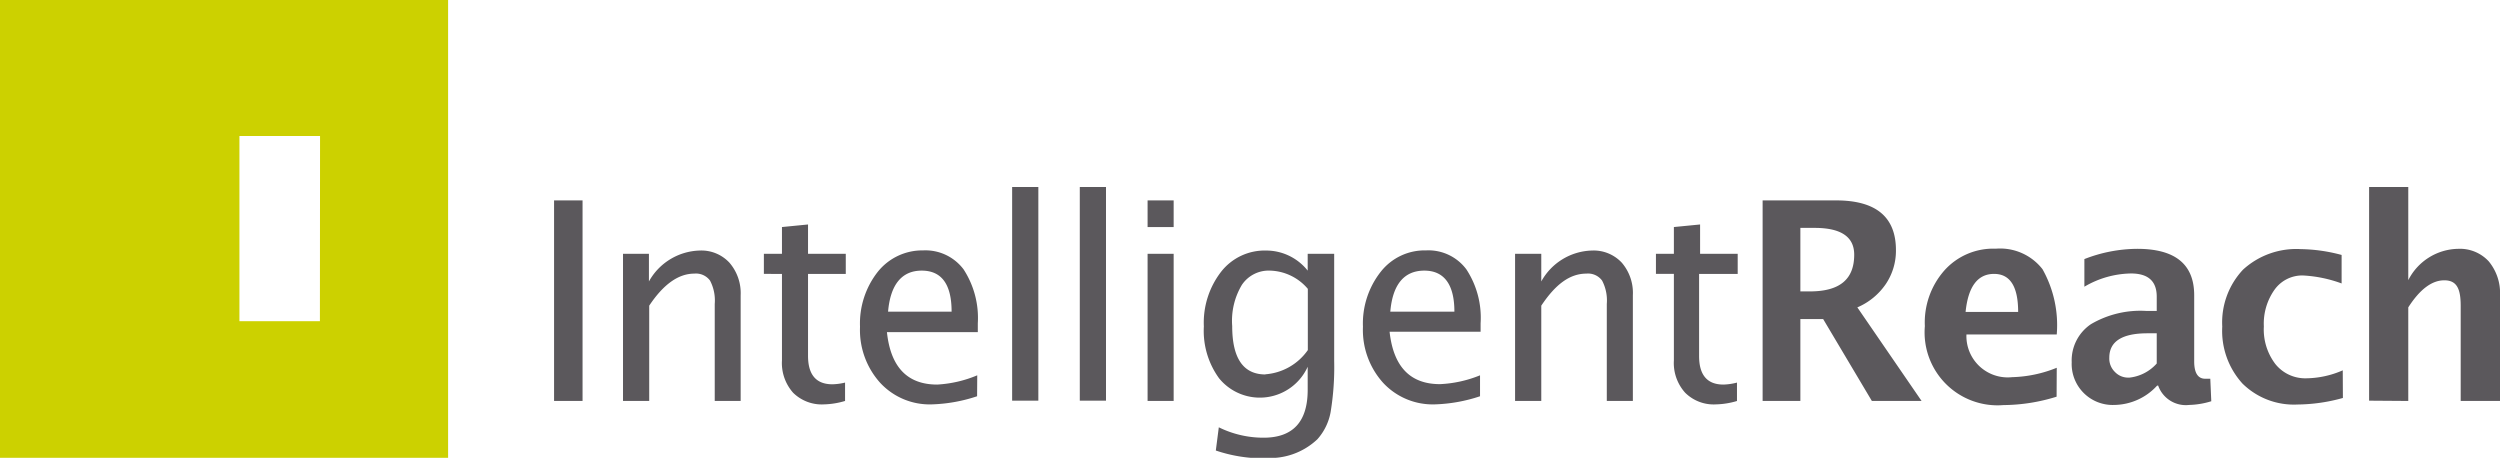
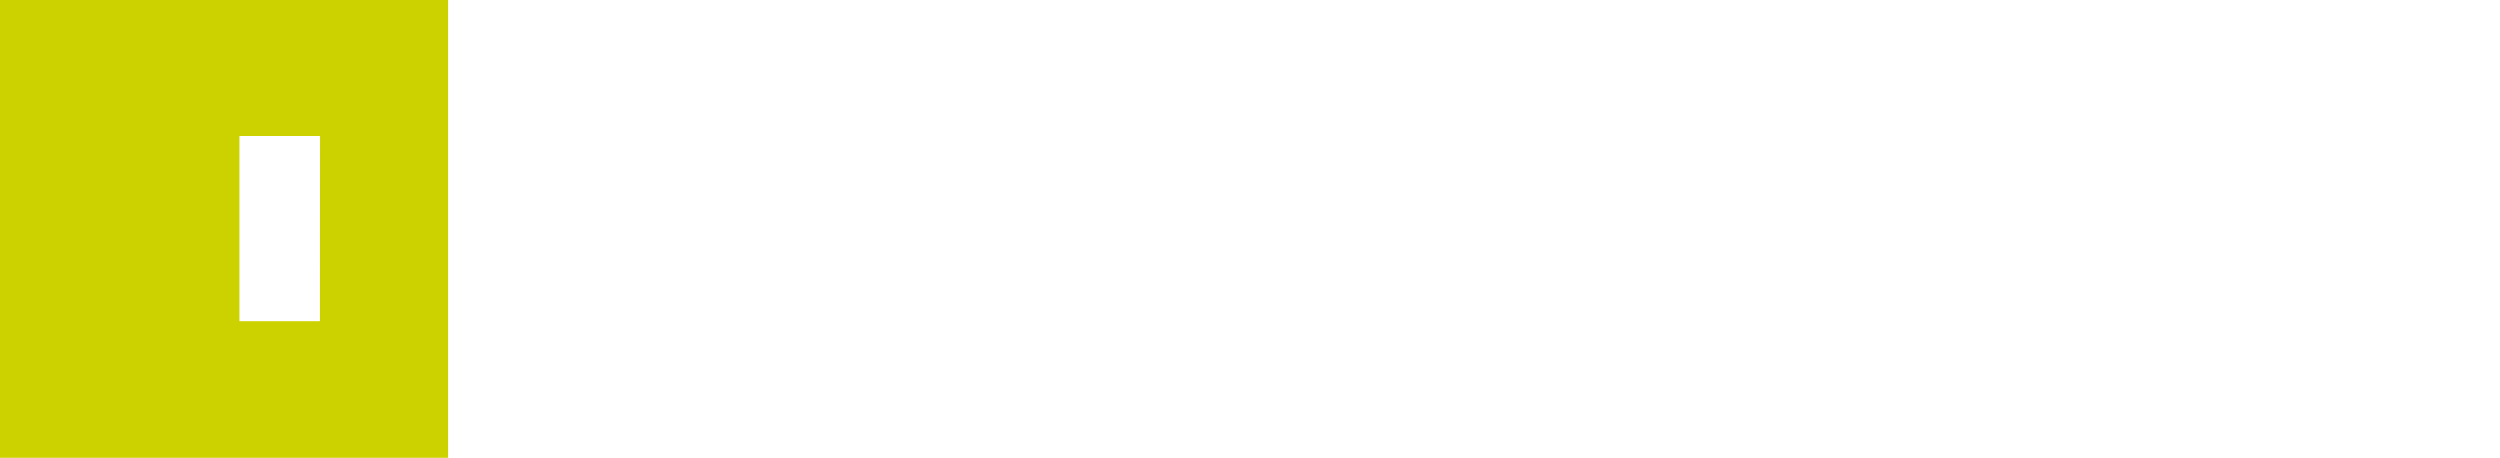
<svg xmlns="http://www.w3.org/2000/svg" viewBox="0 0 175.52 32.14">
  <defs>
    <style>.cls-1{fill:#5b585c;}.cls-2{fill:#ccd100;}</style>
  </defs>
  <g id="Layer_2" data-name="Layer 2">
    <g id="Layer_1-2" data-name="Layer 1">
-       <path class="cls-1" d="M169.08,28.15V21.58c.81-1.26,1.65-1.9,2.53-1.9s1.15.6,1.15,1.78v6.69h2.76V20.77a3.49,3.49,0,0,0-.79-2.42,2.75,2.75,0,0,0-2.16-.88,4,4,0,0,0-3.49,2.2V13.13h-2.75v15ZM164.48,26a6.57,6.57,0,0,1-2.55.56,2.69,2.69,0,0,1-2.18-1,4,4,0,0,1-.81-2.64,4.12,4.12,0,0,1,.75-2.58,2.39,2.39,0,0,1,2-1,9.22,9.22,0,0,1,2.71.56v-2a11.57,11.57,0,0,0-2.87-.41,5.54,5.54,0,0,0-4.05,1.44,5.41,5.41,0,0,0-1.46,4,5.5,5.5,0,0,0,1.42,4,5.14,5.14,0,0,0,3.87,1.47,12.15,12.15,0,0,0,3.18-.46Zm-15,.51a1.28,1.28,0,0,1-1-.4,1.31,1.31,0,0,1-.39-1c0-1.14.9-1.71,2.68-1.71h.65v2.12a3,3,0,0,1-2,1m2.1.55a2.06,2.06,0,0,0,2.18,1.36,5.63,5.63,0,0,0,1.55-.26l-.07-1.58-.36,0c-.51,0-.77-.41-.77-1.22V20.73c0-2.18-1.34-3.26-4-3.26a10.31,10.31,0,0,0-3.71.72v1.94a6.62,6.62,0,0,1,3.27-.93c1.21,0,1.81.54,1.81,1.63v1h-.73a6.86,6.86,0,0,0-3.89.93,3.07,3.07,0,0,0-1.35,2.67,2.88,2.88,0,0,0,3,3,4.14,4.14,0,0,0,3-1.36ZM140,19.23c1.13,0,1.69.89,1.69,2.67H138q.27-2.67,2-2.67m4.4,6.59a8.93,8.93,0,0,1-3.13.66,2.9,2.9,0,0,1-3.21-3h6.34a8,8,0,0,0-1-4.58,3.77,3.77,0,0,0-3.28-1.44A4.6,4.6,0,0,0,136.5,19a5.52,5.52,0,0,0-1.36,3.9,5.12,5.12,0,0,0,5.52,5.54,12.74,12.74,0,0,0,3.73-.59Zm-18-9.82h1c1.86,0,2.78.63,2.78,1.88,0,1.72-1,2.58-3.12,2.58h-.66Zm0,12.15V22.4H128l3.42,5.75h3.49l-4.51-6.57a4.59,4.59,0,0,0,2-1.64,4.18,4.18,0,0,0,.71-2.38q0-3.49-4.2-3.49h-5.16V28.15Zm-4.45,0V26.86A4.13,4.13,0,0,1,121,27c-1.14,0-1.71-.67-1.71-2V19.23H122V17.82h-2.64V15.76l-1.84.18v1.88h-1.26v1.41h1.26V25.3a3.11,3.11,0,0,0,.79,2.27,2.84,2.84,0,0,0,2.18.82,5.57,5.57,0,0,0,1.47-.24m-13.75,0V21.46c1-1.5,2-2.25,3.17-2.25a1.22,1.22,0,0,1,1.1.49,3,3,0,0,1,.33,1.64v6.81h1.83V20.73a3.26,3.26,0,0,0-.78-2.29,2.7,2.7,0,0,0-2.1-.85,4.19,4.19,0,0,0-3.55,2.17V17.82h-1.84V28.15ZM100,19c1.41,0,2.11,1,2.11,2.88H97.61C97.77,20,98.56,19,100,19m3.91,7.35a8.45,8.45,0,0,1-2.81.62c-2.09,0-3.27-1.22-3.54-3.68h6.39V22.7a6.19,6.19,0,0,0-1-3.79,3.32,3.32,0,0,0-2.83-1.33,3.92,3.92,0,0,0-3.18,1.5,5.87,5.87,0,0,0-1.25,3.86,5.54,5.54,0,0,0,1.41,3.93,4.75,4.75,0,0,0,3.65,1.52,11,11,0,0,0,3.16-.57Zm-15.06-.06c-1.56,0-2.34-1.13-2.34-3.4A4.91,4.91,0,0,1,87.19,20a2.27,2.27,0,0,1,2-1,3.6,3.6,0,0,1,2.63,1.28v4.3a4,4,0,0,1-3,1.7m-.06,5.86a4.83,4.83,0,0,0,3.73-1.3,3.9,3.9,0,0,0,.93-1.91,19.34,19.34,0,0,0,.25-3.59V17.82H91.81V19a3.72,3.72,0,0,0-2.91-1.41,3.88,3.88,0,0,0-3.16,1.48,5.84,5.84,0,0,0-1.22,3.85,5.66,5.66,0,0,0,1.07,3.64,3.69,3.69,0,0,0,6.22-.81v1.62q0,3.36-3.1,3.36A7.08,7.08,0,0,1,85.57,30l-.21,1.63a10.38,10.38,0,0,0,3.39.55M82.4,14.07H80.57v1.87H82.4Zm0,3.75H80.57V28.15H82.4Zm-4.75-4.69H75.81v15h1.84Zm-4.75,0H71.06v15H72.9ZM64.71,19q2.1,0,2.1,2.88H62.35C62.51,20,63.3,19,64.71,19m3.9,7.35A8.45,8.45,0,0,1,65.8,27c-2.09,0-3.27-1.22-3.53-3.68h6.38V22.7a6.26,6.26,0,0,0-1-3.79,3.35,3.35,0,0,0-2.84-1.33,4,4,0,0,0-3.18,1.5,5.87,5.87,0,0,0-1.25,3.86,5.54,5.54,0,0,0,1.41,3.93,4.73,4.73,0,0,0,3.65,1.52,11,11,0,0,0,3.16-.57Zm-9.28,1.81V26.86a4.06,4.06,0,0,1-.89.12c-1.14,0-1.71-.67-1.71-2V19.23h2.65V17.82H56.73V15.76l-1.83.18v1.88H53.63v1.41H54.9V25.3a3.14,3.14,0,0,0,.78,2.27,2.86,2.86,0,0,0,2.18.82,5.57,5.57,0,0,0,1.47-.24m-13.75,0V21.46c1-1.5,2.05-2.25,3.17-2.25a1.22,1.22,0,0,1,1.1.49,3,3,0,0,1,.33,1.64v6.81H52V20.73a3.27,3.27,0,0,0-.79-2.29,2.69,2.69,0,0,0-2.09-.85,4.21,4.21,0,0,0-3.56,2.17V17.82H43.74V28.15ZM40.9,14.07h-2V28.15h2Z" />
      <path class="cls-2" d="M31.46,0H0V32.14H31.46Zm-9,22.55H16.81v-13h5.66Z" />
    </g>
  </g>
</svg>